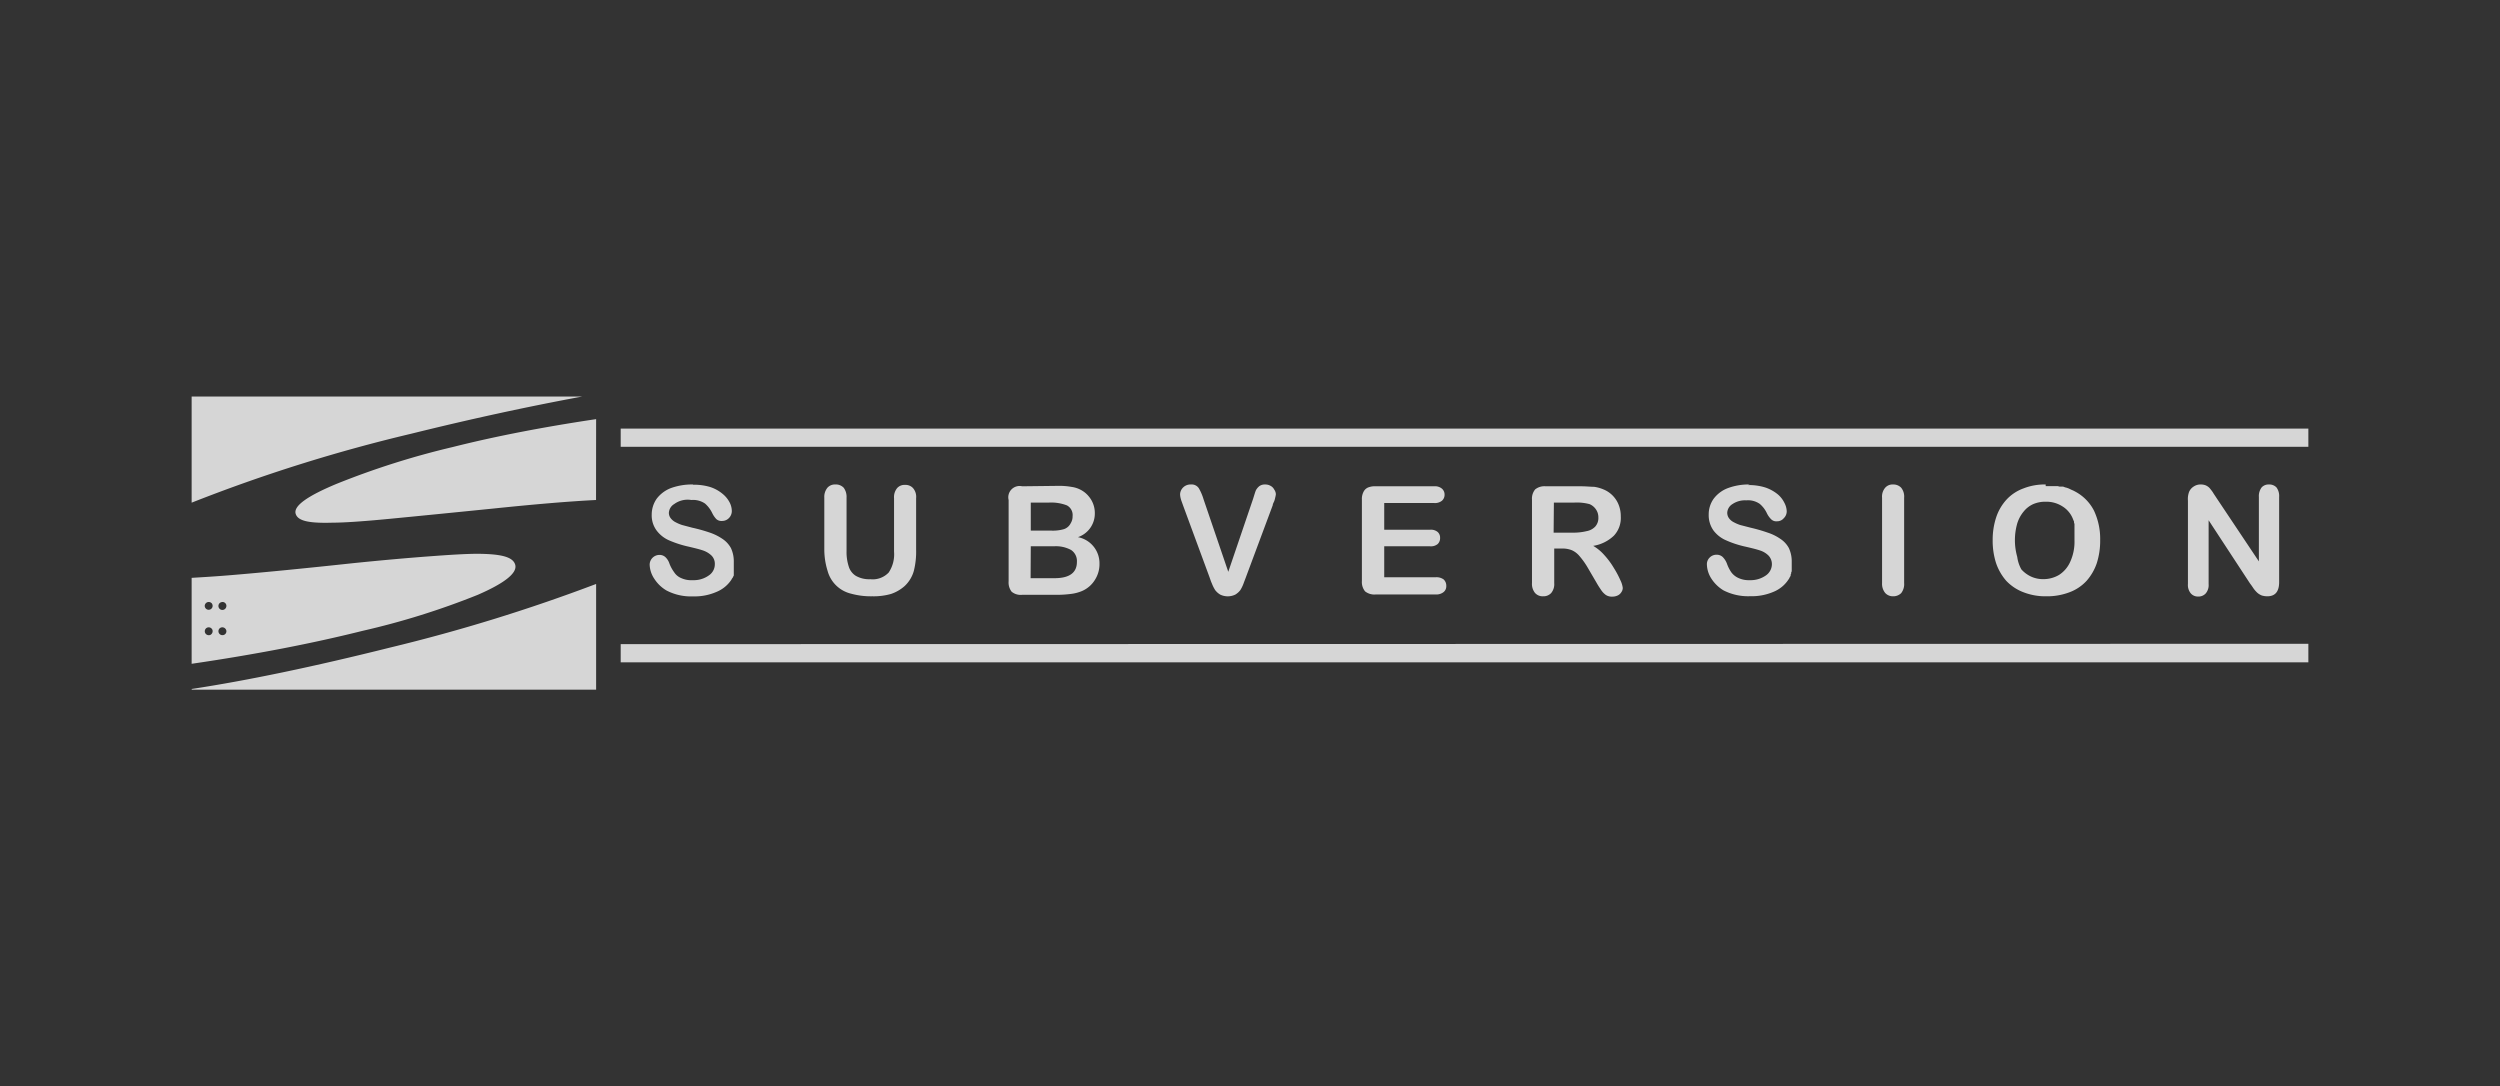
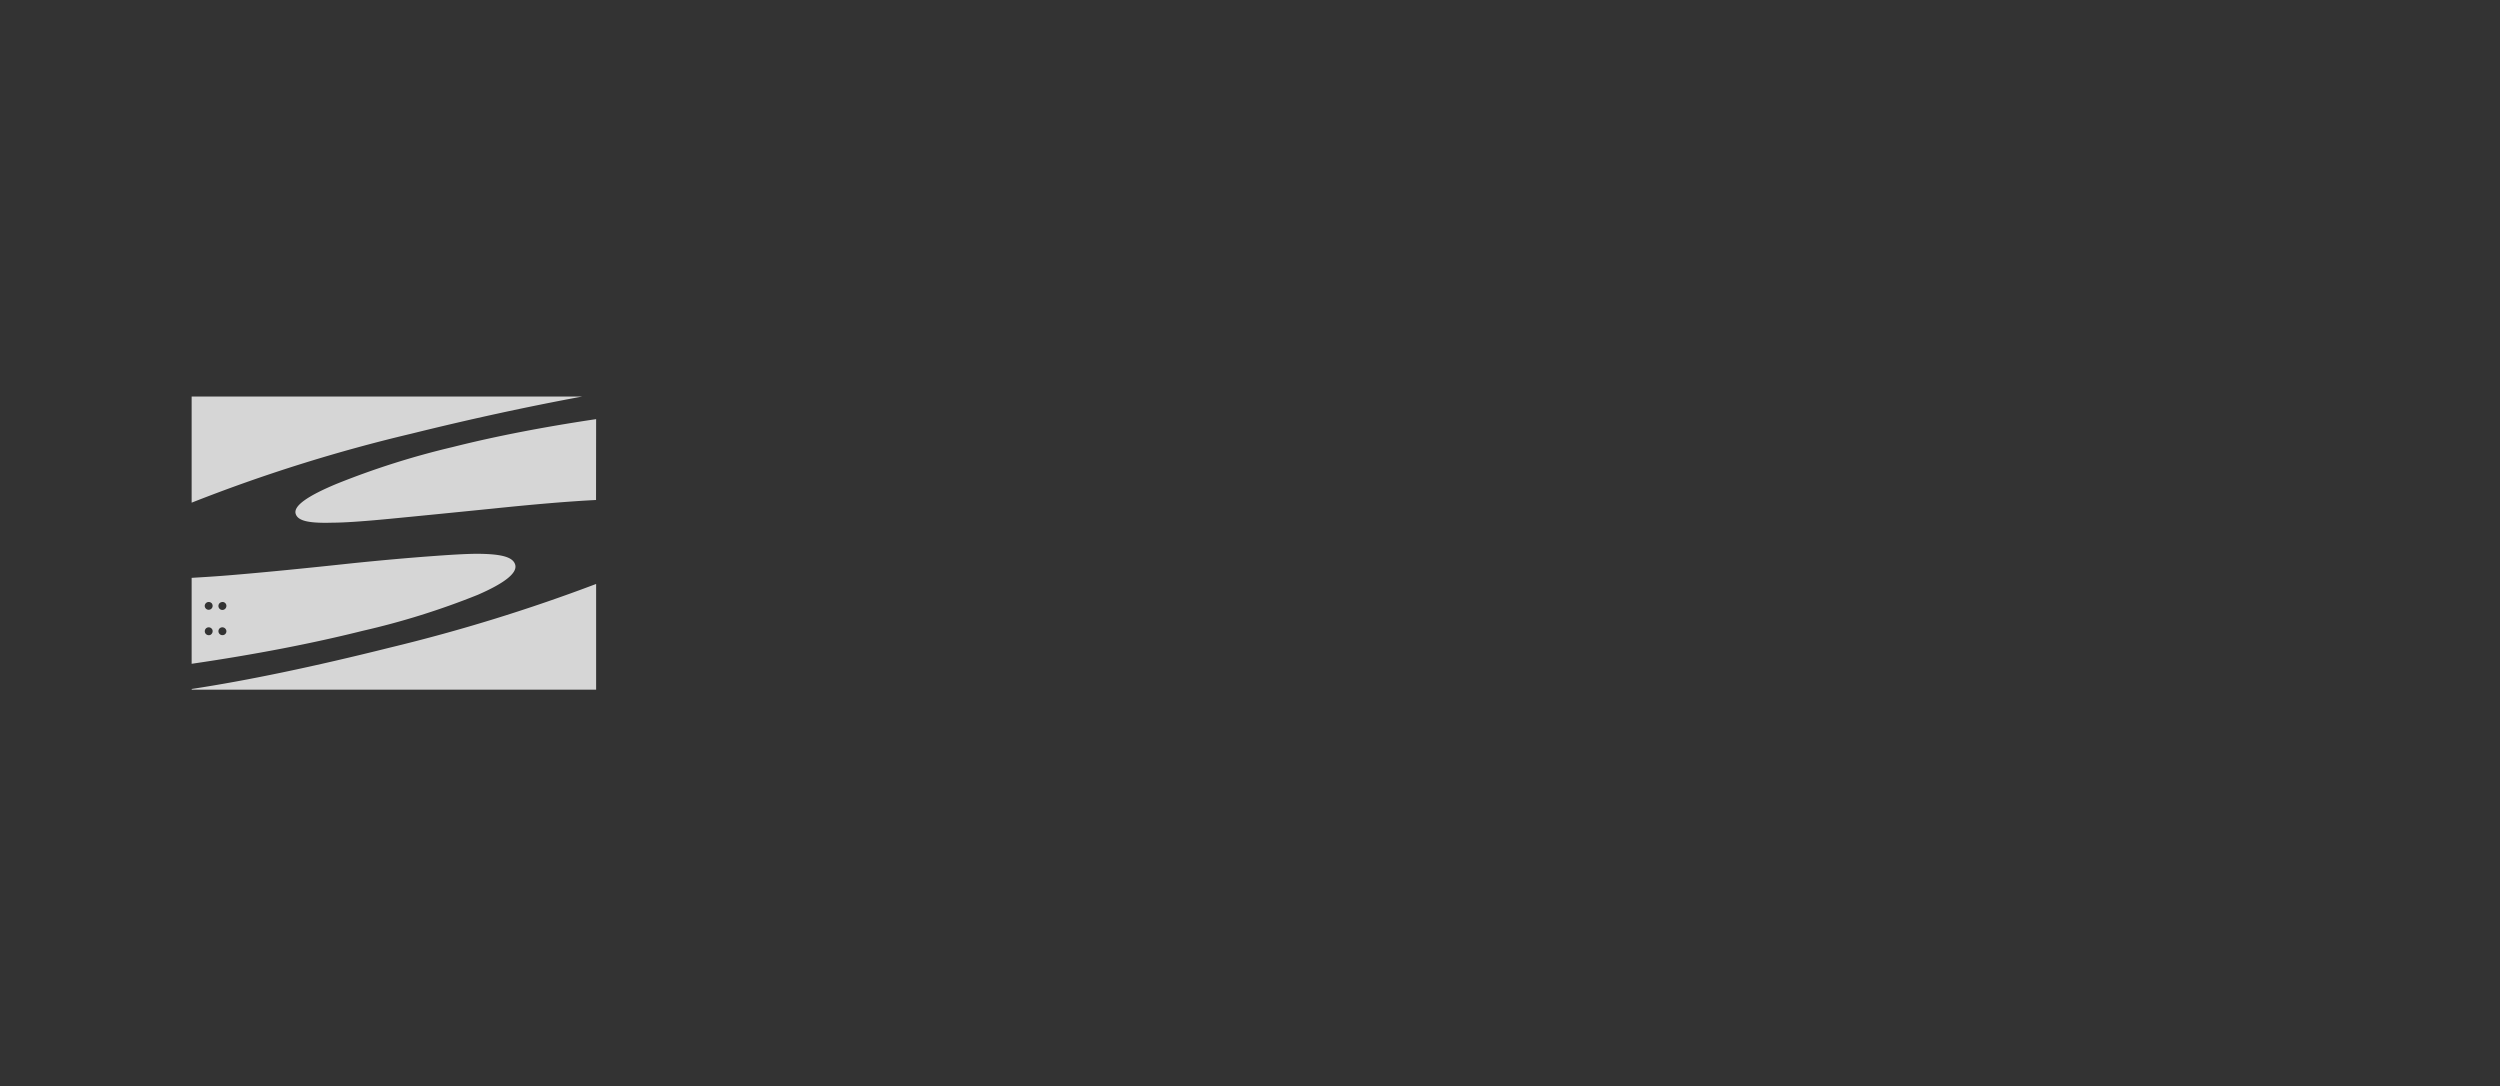
<svg xmlns="http://www.w3.org/2000/svg" id="Layer_1" data-name="Layer 1" viewBox="0 0 290 126">
  <rect x="0" y="0" width="290" height="126" fill="#333333" stroke="none" />
  <defs>
    <style>.cls-1{opacity:0.8;}.cls-2{fill:#fff;}</style>
  </defs>
  <title>logo-subversion</title>
  <g class="cls-1">
-     <path class="cls-2" d="M80.38,56.2a7.16,7.16,0,0,0-2.56.42,3.76,3.76,0,0,0-1.65,1.24,3.21,3.21,0,0,0-.57,1.84,2.93,2.93,0,0,0,.56,1.83,3.63,3.63,0,0,0,1.45,1.15,12.35,12.35,0,0,0,2.31.74c.67.16,1.21.29,1.62.43a2.66,2.66,0,0,1,1,.6,1.35,1.35,0,0,1,.38,1,1.55,1.55,0,0,1-.71,1.31,3,3,0,0,1-1.85.54A2.82,2.82,0,0,1,79,67.05a1.75,1.75,0,0,1-.79-.66,4.32,4.32,0,0,1-.55-1,1.8,1.8,0,0,0-.47-.76,1,1,0,0,0-.69-.26,1.14,1.14,0,0,0-1.14,1.13,3.12,3.12,0,0,0,.54,1.64,4.2,4.2,0,0,0,1.42,1.36,6.11,6.11,0,0,0,3.08.68,6.3,6.3,0,0,0,2.69-.51,3.79,3.79,0,0,0,1.75-1.42l.06-.12L85,67l.06-.13.06-.11,0-.12,0-.13,0-.12,0-.12,0-.13,0-.14v-.12l0-.14v-.26l0-.15v-.15a3.64,3.64,0,0,0-.33-1.6,3.05,3.05,0,0,0-1-1.08,6,6,0,0,0-1.46-.72,18,18,0,0,0-2-.56l-1.21-.32a4.71,4.71,0,0,1-.73-.31,1.66,1.66,0,0,1-.59-.48,1,1,0,0,1-.21-.64,1.26,1.26,0,0,1,.62-1A2.63,2.63,0,0,1,80.2,58a2.45,2.45,0,0,1,1.58.41,3.44,3.44,0,0,1,.83,1.09,2.75,2.75,0,0,0,.48.71.88.88,0,0,0,.67.22,1.09,1.09,0,0,0,.82-.36,1.15,1.15,0,0,0,.31-.8,2.21,2.21,0,0,0-.26-1,3.16,3.16,0,0,0-.83-1,4.33,4.33,0,0,0-1.4-.77,6.42,6.42,0,0,0-2-.27Zm16.52,0a1.15,1.15,0,0,0-.92.38,1.68,1.68,0,0,0-.36,1.16v6A8.37,8.37,0,0,0,96,66.22a3.71,3.71,0,0,0,2.7,2.64,8.68,8.68,0,0,0,2.49.31,7.37,7.37,0,0,0,2.16-.27,4.58,4.58,0,0,0,1.59-.92A3.8,3.8,0,0,0,106,66.24a9,9,0,0,0,.27-2.45v-6a1.55,1.55,0,0,0-.35-1.16,1.16,1.16,0,0,0-.94-.38,1.12,1.12,0,0,0-.92.38,1.64,1.64,0,0,0-.35,1.16V64a3.79,3.79,0,0,1-.62,2.41,2.55,2.55,0,0,1-2.13.78,3.12,3.12,0,0,1-1.68-.39,1.93,1.93,0,0,1-.83-1.1,5.36,5.36,0,0,1-.25-1.75V57.74a1.78,1.78,0,0,0-.33-1.16,1.25,1.25,0,0,0-1-.38Zm21.67.21A1.31,1.31,0,0,0,117,58v9.43a1.75,1.75,0,0,0,.35,1.21,1.64,1.64,0,0,0,1.2.36h3.86a13.29,13.29,0,0,0,1.78-.1,4.8,4.8,0,0,0,1.32-.34A3.27,3.27,0,0,0,127,67.28a3.37,3.37,0,0,0,.54-1.9,3.08,3.08,0,0,0-2.5-3.07A2.89,2.89,0,0,0,127,59.56a3,3,0,0,0-.72-2,3,3,0,0,0-.79-.67,3.23,3.23,0,0,0-1.19-.41,8.19,8.19,0,0,0-1.58-.12Zm1,1.89h2.1a5.08,5.08,0,0,1,2.08.32,1.26,1.26,0,0,1,.67,1.26,1.47,1.47,0,0,1-.21.8,1.36,1.36,0,0,1-.79.7,4.57,4.57,0,0,1-1.49.17h-2.36Zm0,5.07h2.68a3.68,3.68,0,0,1,2,.43,1.53,1.53,0,0,1,.67,1.39c0,1.24-.86,1.88-2.6,1.88h-2.77Z" />
-     <path class="cls-2" d="M138.13,56.2a1.2,1.2,0,0,0-.88.34,1.16,1.16,0,0,0-.36.81,2.08,2.08,0,0,0,.06.42,3.36,3.36,0,0,0,.14.45l.16.45,3,8.14c.12.31.2.6.33.88a4.15,4.15,0,0,0,.38.76,2.06,2.06,0,0,0,.58.52,2,2,0,0,0,1.76,0,2.06,2.06,0,0,0,.58-.52,4.14,4.14,0,0,0,.37-.76c.1-.28.22-.57.33-.88l3.06-8.21c0-.14.1-.3.16-.44a2.21,2.21,0,0,0,.12-.42,2.45,2.45,0,0,0,.08-.41,1,1,0,0,0-.19-.54,1,1,0,0,0-.42-.43,1.22,1.22,0,0,0-.62-.16,1.09,1.09,0,0,0-.71.21,1.67,1.67,0,0,0-.37.45c-.08.18-.17.49-.33,1l-2.88,8.47-2.87-8.42a5.81,5.81,0,0,0-.55-1.28A1,1,0,0,0,138.13,56.2Zm64.84,0a6.91,6.91,0,0,0-2.53.42,3.68,3.68,0,0,0-1.66,1.24,3.13,3.13,0,0,0-.57,1.84,3.06,3.06,0,0,0,.55,1.83,3.62,3.62,0,0,0,1.47,1.15,11.52,11.52,0,0,0,2.28.74c.68.16,1.23.29,1.64.43a2.44,2.44,0,0,1,1,.6,1.44,1.44,0,0,1,.39,1,1.6,1.6,0,0,1-.71,1.31,3.08,3.08,0,0,1-1.86.54,2.86,2.86,0,0,1-1.35-.27,2.09,2.09,0,0,1-.8-.66,4.32,4.32,0,0,1-.5-1,2.17,2.17,0,0,0-.49-.76,1,1,0,0,0-.69-.26,1.09,1.09,0,0,0-.83.34,1.06,1.06,0,0,0-.31.79,3.17,3.17,0,0,0,.52,1.64,4.33,4.33,0,0,0,1.4,1.36,6.27,6.27,0,0,0,3.1.68,6.43,6.43,0,0,0,2.71-.51,3.78,3.78,0,0,0,1.73-1.42l.08-.12.05-.11.08-.13.05-.11,0-.12.06-.13,0-.12.06-.12,0-.13V66l0-.12v-.14l0-.15v-.41a3.64,3.64,0,0,0-.33-1.6,2.94,2.94,0,0,0-1-1.08,5.59,5.59,0,0,0-1.47-.72,18.23,18.23,0,0,0-1.94-.56l-1.24-.32a4.6,4.6,0,0,1-.72-.31,1.54,1.54,0,0,1-.58-.48,1.08,1.08,0,0,1-.2-.64,1.25,1.25,0,0,1,.61-1,2.61,2.61,0,0,1,1.61-.43,2.36,2.36,0,0,1,1.55.41,3.17,3.17,0,0,1,.83,1.09,2.5,2.5,0,0,0,.51.71.84.84,0,0,0,.66.22,1,1,0,0,0,.79-.36,1.1,1.1,0,0,0,.34-.8,2.24,2.24,0,0,0-.28-1,3,3,0,0,0-.8-1,4.61,4.61,0,0,0-1.43-.77,6.38,6.38,0,0,0-2-.27Zm16.62,0a1.13,1.13,0,0,0-.91.38,1.58,1.58,0,0,0-.36,1.16v9.89a1.68,1.68,0,0,0,.36,1.15,1.2,1.2,0,0,0,.91.39,1.3,1.3,0,0,0,.95-.37,1.7,1.7,0,0,0,.34-1.17V57.74a1.64,1.64,0,0,0-.34-1.16A1.24,1.24,0,0,0,219.59,56.2Zm17.71,0a6.68,6.68,0,0,0-2.59.46,5,5,0,0,0-1.94,1.28A5.7,5.7,0,0,0,231.56,60a8.32,8.32,0,0,0-.41,2.65,8.53,8.53,0,0,0,.38,2.63,6.13,6.13,0,0,0,1.19,2.09,5.36,5.36,0,0,0,2,1.33,7,7,0,0,0,2.66.47,7.3,7.3,0,0,0,2.66-.46,5.1,5.1,0,0,0,2-1.33,6,6,0,0,0,1.19-2.06,8.54,8.54,0,0,0,.39-2.66,7.7,7.7,0,0,0-.72-3.43A5.17,5.17,0,0,0,240.68,57l-.17-.09-.19-.08-.19-.09-.19-.09-.2-.07-.2-.05-.21-.08-.19,0-.22,0-.22-.06-.22,0h-.23l-.22,0h-.73Zm18,0a1.4,1.4,0,0,0-.82.23,1.36,1.36,0,0,0-.55.64,2.36,2.36,0,0,0-.13,1v9.68a1.52,1.52,0,0,0,.33,1.08,1.1,1.1,0,0,0,.87.37,1.13,1.13,0,0,0,.87-.37,1.49,1.49,0,0,0,.33-1.08V60.35L261,67.68c.15.19.29.4.41.58a3.21,3.21,0,0,0,.45.51,1.75,1.75,0,0,0,.52.31,2.25,2.25,0,0,0,.62.09c.92,0,1.38-.54,1.38-1.65V57.65a1.67,1.67,0,0,0-.31-1.11,1.14,1.14,0,0,0-.88-.34,1.08,1.08,0,0,0-.84.34,1.67,1.67,0,0,0-.32,1.11v7.47l-4.95-7.41c-.14-.22-.28-.41-.4-.62a6.32,6.32,0,0,0-.39-.5,1.42,1.42,0,0,0-.43-.29A1.54,1.54,0,0,0,255.26,56.2Zm-96,.21a2.16,2.16,0,0,0-.63.15,1.05,1.05,0,0,0-.51.51,1.79,1.79,0,0,0-.18.89v9.43a1.72,1.72,0,0,0,.37,1.21,1.74,1.74,0,0,0,1.22.36h7a1.35,1.35,0,0,0,.9-.29.87.87,0,0,0,.3-.71,1,1,0,0,0-.3-.74,1.4,1.4,0,0,0-.9-.26h-6V63.37h5.32a1.23,1.23,0,0,0,.88-.26.93.93,0,0,0,.28-.71.87.87,0,0,0-.28-.69,1.21,1.21,0,0,0-.88-.26h-5.32v-3.1h5.78a1.3,1.3,0,0,0,.91-.26.91.91,0,0,0,.31-.72.9.9,0,0,0-.31-.69,1.26,1.26,0,0,0-.91-.27h-7.05Zm20,0a1.71,1.71,0,0,0-1.22.36,1.68,1.68,0,0,0-.37,1.19v9.67a1.68,1.68,0,0,0,.35,1.15,1.19,1.19,0,0,0,.95.39,1.21,1.21,0,0,0,.92-.37,1.61,1.61,0,0,0,.36-1.17v-4h.89a2.92,2.92,0,0,1,1.14.19,2.42,2.42,0,0,1,.88.66,9,9,0,0,1,1,1.41l1,1.71c.23.41.43.69.57.9a2.2,2.2,0,0,0,.5.51,1.26,1.26,0,0,0,.74.2,1.44,1.44,0,0,0,.65-.14,1,1,0,0,0,.42-.38.85.85,0,0,0,.16-.5,2.76,2.76,0,0,0-.27-.87,10.76,10.76,0,0,0-.76-1.43,9,9,0,0,0-1.11-1.5,5.2,5.2,0,0,0-1.29-1.07,4.49,4.49,0,0,0,2.4-1.18,3,3,0,0,0,.8-2.24,3.52,3.52,0,0,0-.23-1.3A3.18,3.18,0,0,0,186,56.77a4.34,4.34,0,0,0-1.09-.3c-.41,0-.9-.06-1.47-.06Zm58,1.79a3.44,3.44,0,0,1,1.91.52,3,3,0,0,1,1.27,1.53l.05.12.06.14,0,.14.05.12,0,.14,0,.13,0,.17,0,.14,0,.15,0,.16V62l0,.15v.51a5.6,5.6,0,0,1-.5,2.52,3.46,3.46,0,0,1-1.29,1.51,3.55,3.55,0,0,1-1.82.49,3.3,3.3,0,0,1-1.41-.29,3.47,3.47,0,0,1-1.14-.84A4,4,0,0,1,234,64.6a7.1,7.1,0,0,1,0-3.88,4,4,0,0,1,.76-1.4,3,3,0,0,1,1.11-.85,3.52,3.52,0,0,1,1.42-.27Zm-57.05.1h2.37a5.67,5.67,0,0,1,1.77.18,1.7,1.7,0,0,1,.74.61,1.59,1.59,0,0,1,.28.92,1.49,1.49,0,0,1-.35,1.06,1.8,1.8,0,0,1-1,.54,6.6,6.6,0,0,1-1.55.18h-2.29Z" />
-     <path class="cls-2" d="M72,49.72v2.11H267.77V49.72Zm0,25v2.11H267.77V74.68Z" />
    <path class="cls-2" d="M22.23,46V58.31a186.11,186.11,0,0,1,25.48-8Q58,47.76,67.53,46Zm46.92,2.62c-6.18.92-11.73,2-16.61,3.23a93.41,93.41,0,0,0-13.48,4.27c-3.41,1.42-5,2.56-4.77,3.45s1.63,1.14,4.29,1.06q2,0,6.66-.45T57.14,59c4.82-.5,8.81-.84,12-1ZM55.42,64.24c-1.37,0-3.26.12-5.67.3s-5.41.44-9,.81q-8.36.9-13.88,1.36c-1.77.15-3.3.24-4.64.32V77q11-1.61,19.82-3.82A88.55,88.55,0,0,0,55.42,69c3.13-1.36,4.59-2.53,4.35-3.47S58.1,64.26,55.42,64.24Zm13.73,3.5a199.64,199.64,0,0,1-23.91,7.38q-13.31,3.33-23,4.8V80H69.15Zm-45,2.09h.07a.5.5,0,0,1,.33.14.46.46,0,0,1-.41.76.46.46,0,0,1-.39-.48A.47.47,0,0,1,24.19,69.83Zm1.66,0a.45.45,0,0,1,.42.62.46.46,0,1,1-.67-.55A.59.59,0,0,1,25.85,69.83Zm-1.59,2.94a.46.46,0,0,1,.43.32.49.49,0,0,1-.23.55.47.47,0,0,1-.58-.15.46.46,0,0,1,.06-.6A.47.47,0,0,1,24.26,72.77Zm1.59,0a.47.47,0,0,1,.38.22.44.44,0,0,1-.11.6.47.47,0,0,1-.63-.07.46.46,0,0,1,.05-.65A.48.48,0,0,1,25.85,72.77Z" />
  </g>
</svg>